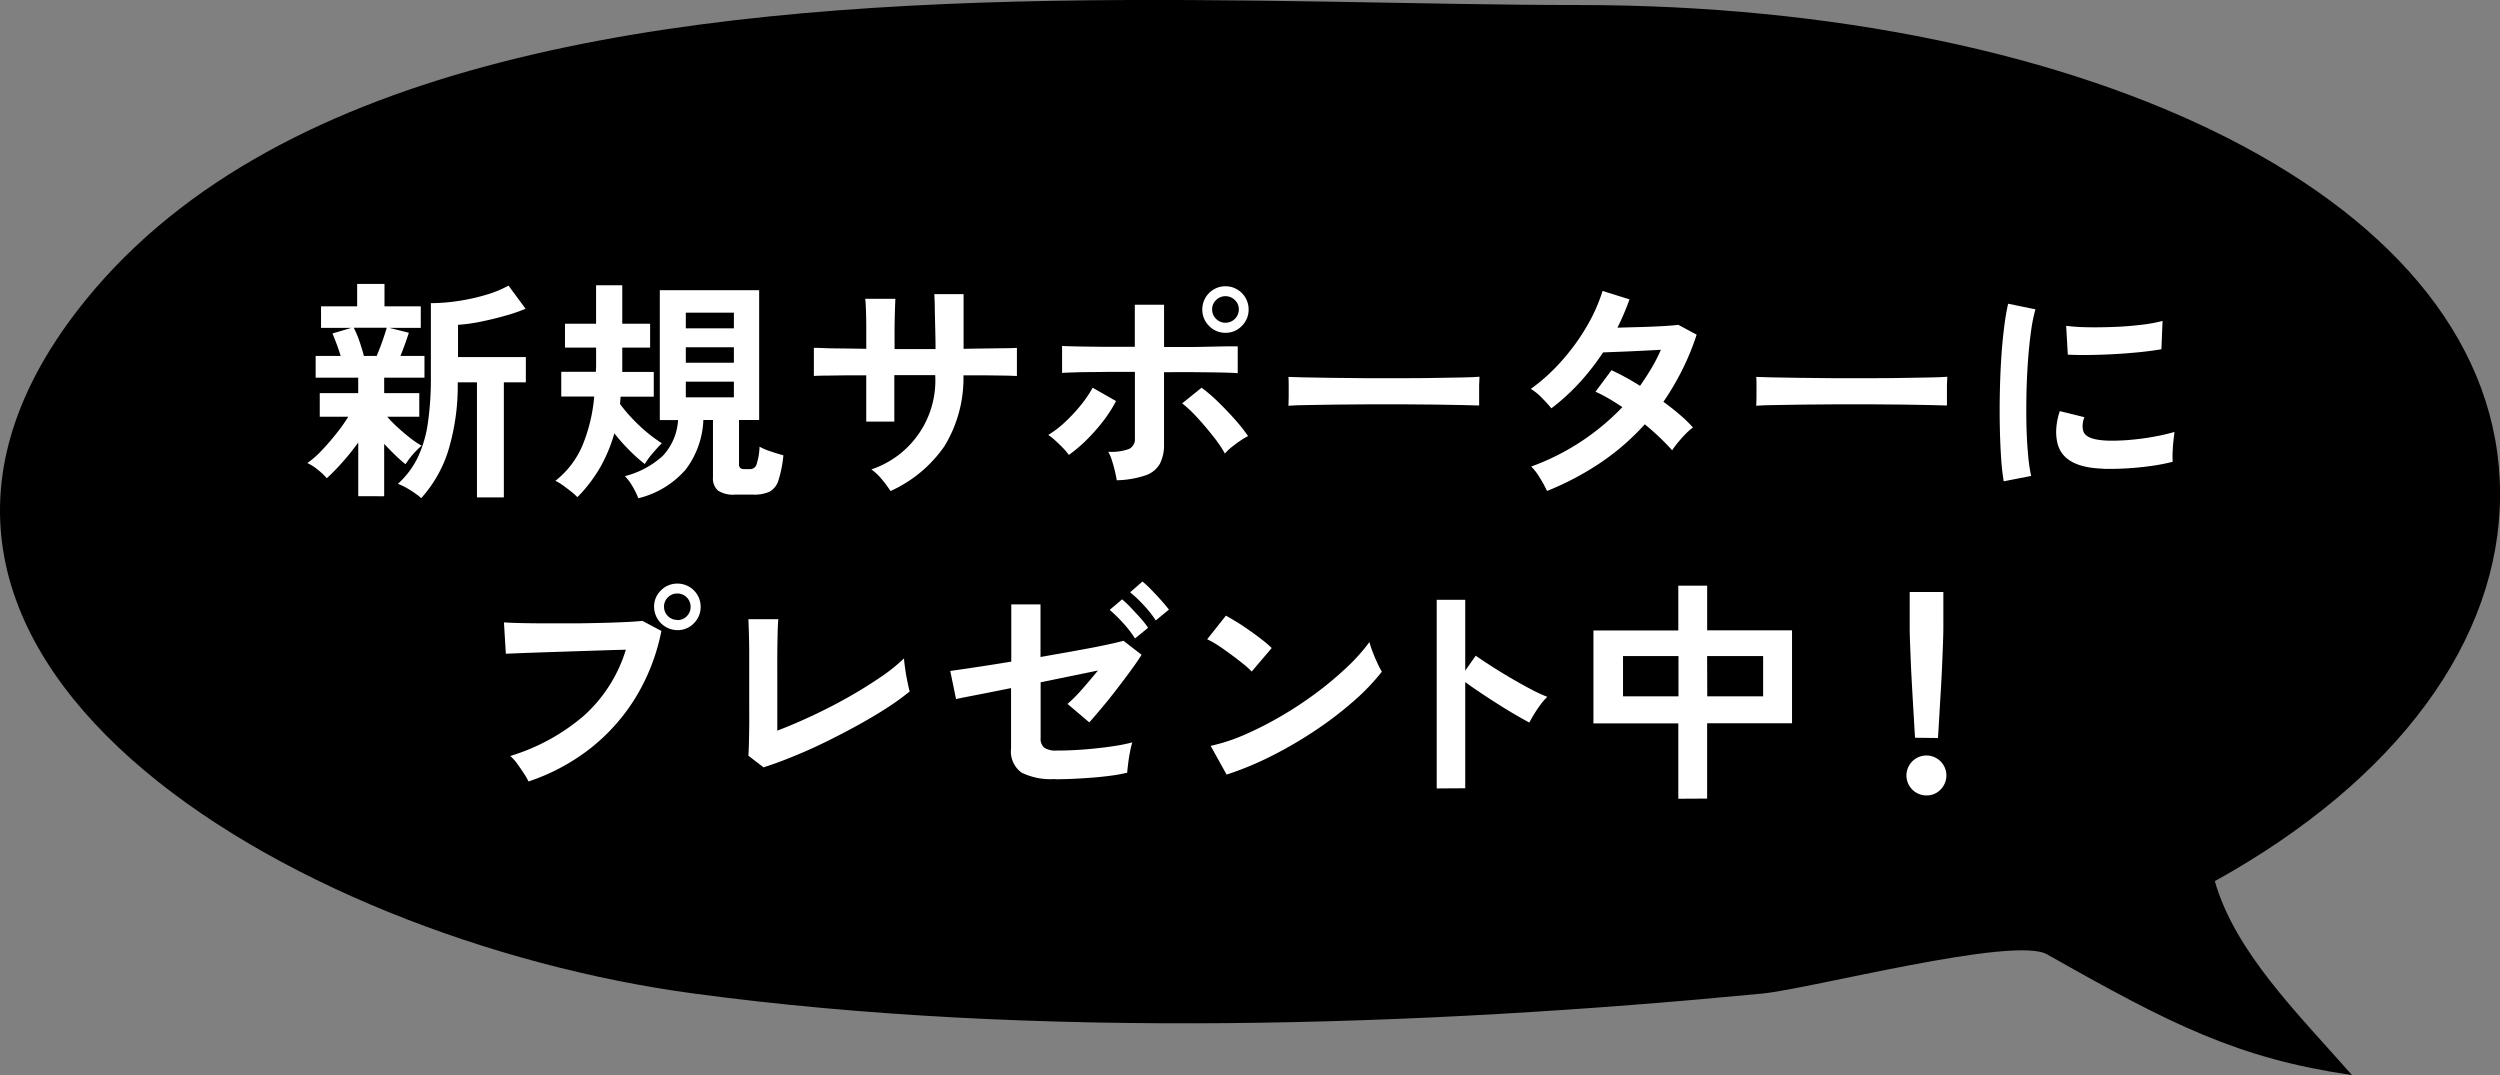
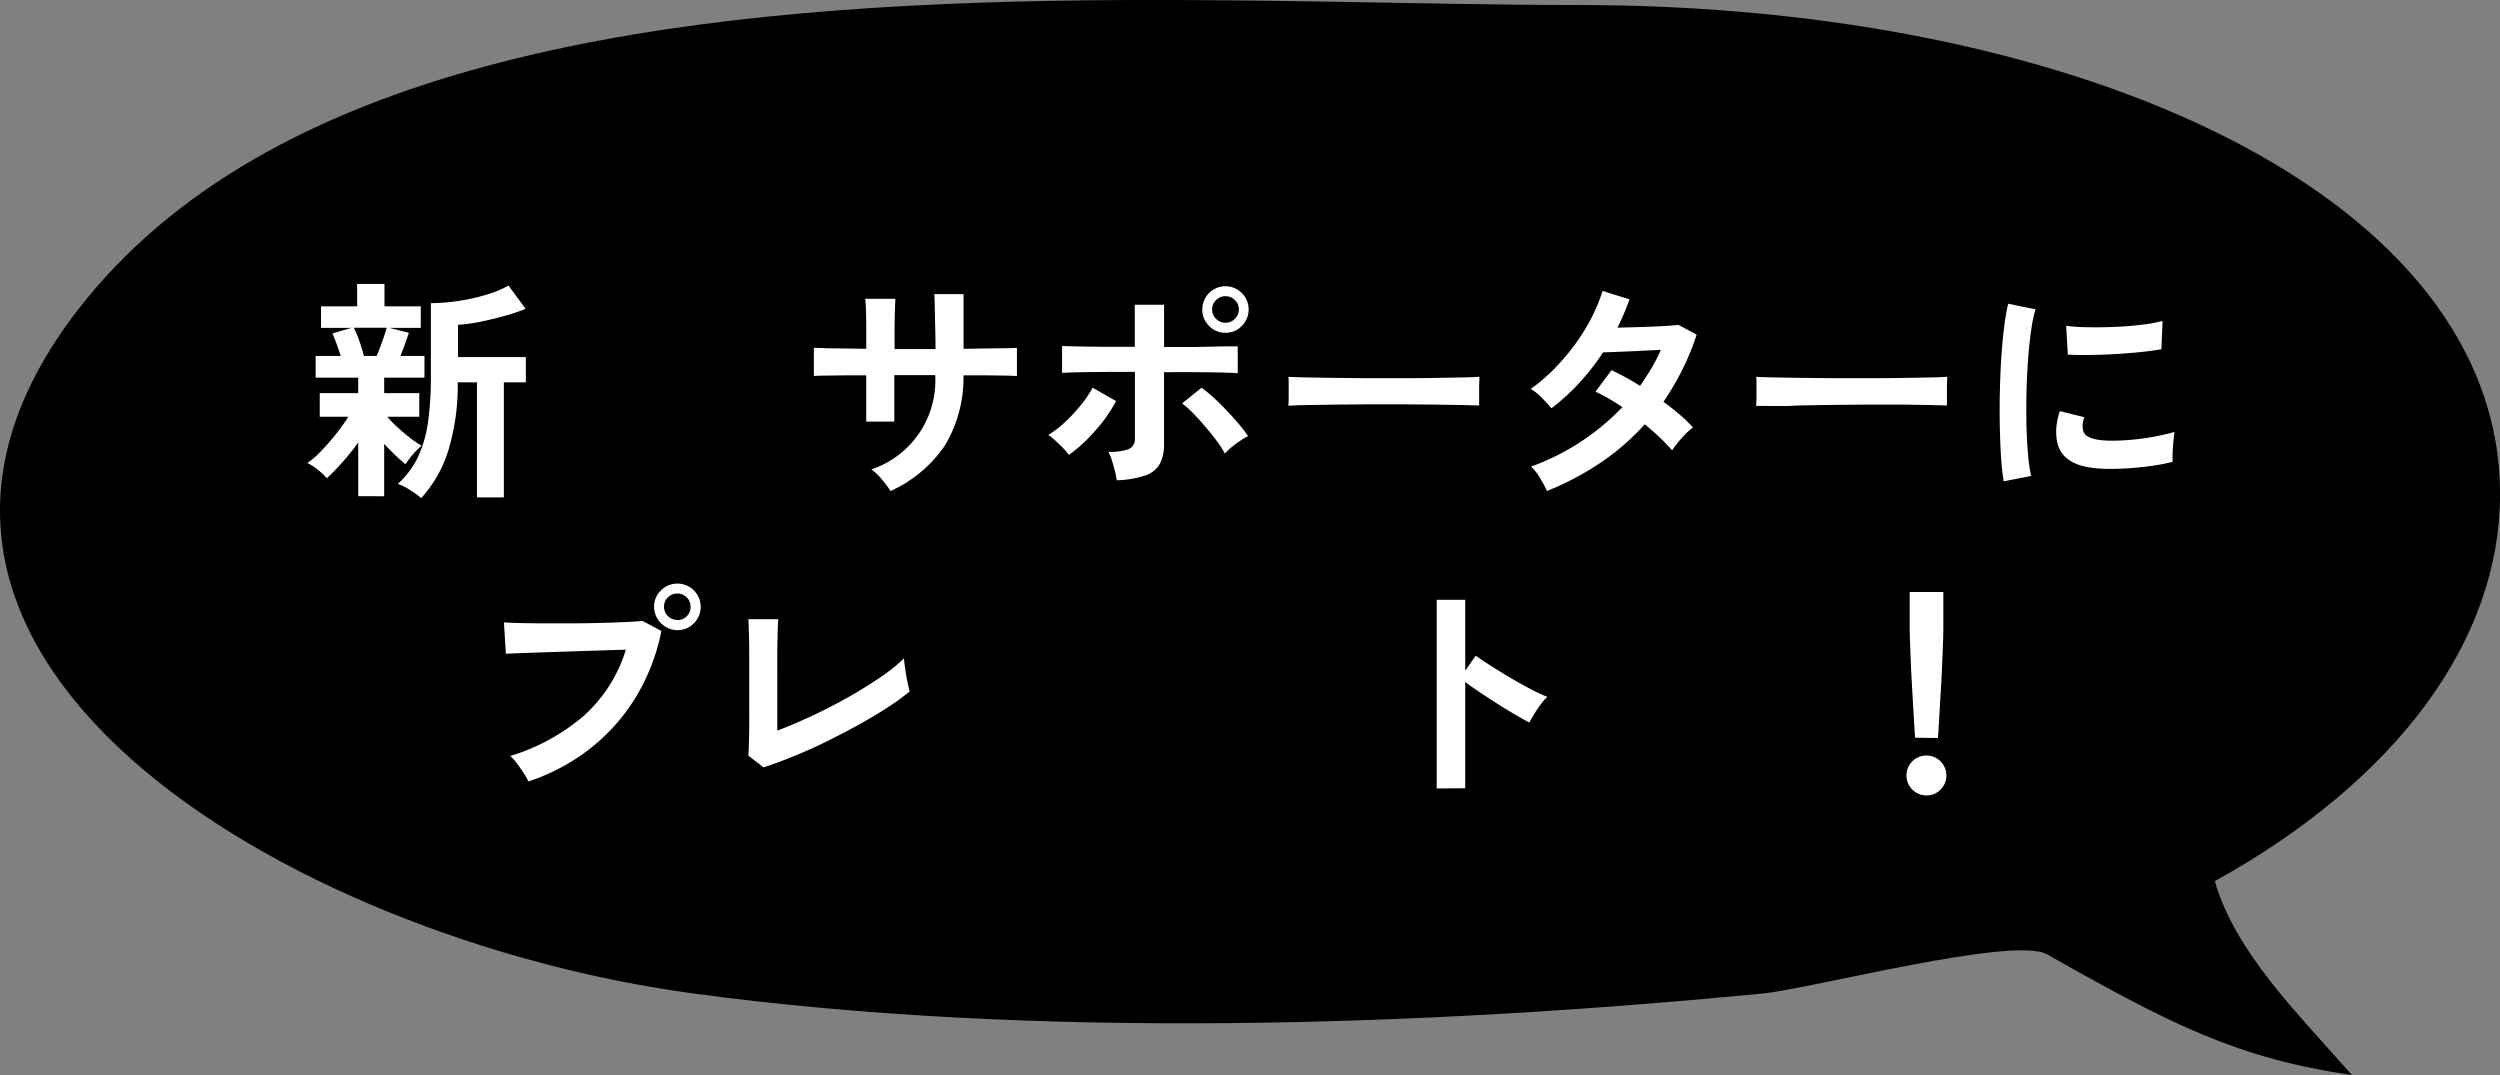
<svg xmlns="http://www.w3.org/2000/svg" width="77.998" height="33.543">
  <rect width="100%" height="100%" fill="#808080" stroke="none" />
  <g data-name="グループ 37649">
    <path data-name="パス 21622" d="M32.767.027C21.028.242 8.808 1.821 2.687 9.344c-8.976 11.03 6.378 19.966 18.972 21.655 10.63 1.429 22.649 1.029 33.315 0 1.509-.146 7.854-1.812 8.891-1.225 3.878 2.195 5.946 3.246 9.516 3.768-1.713-1.943-3.648-3.843-4.281-6.051 5.68-3.146 8.9-7.509 8.9-12.074C78 6.211 65.068.16 49.265.157c-4.822 0-10.6-.238-16.5-.13" />
    <g data-name="グループ 37648" fill="#fff">
      <path data-name="パス 21623" d="M11.177 15.482v-1.678a7.1 7.1 0 01-.5.624 6.386 6.386 0 01-.482.493 1.852 1.852 0 00-.281-.266 1.455 1.455 0 00-.325-.208 2.857 2.857 0 00.442-.387q.237-.248.463-.533a5.178 5.178 0 00.372-.525h-.89v-.737h1.2v-.482H9.848v-.679h.781c-.039-.126-.081-.252-.128-.375s-.089-.232-.128-.325l.591-.175h-.948v-.671h1.127v-.7h.853v.7h1.132v.671h-.978l.606.153a10.693 10.693 0 01-.262.722h.749v.679h-1.257v.482h1.095v.737h-1a3.829 3.829 0 00.314.321q.19.175.39.332a2.935 2.935 0 00.369.251 1.98 1.98 0 00-.175.165 2.352 2.352 0 00-.19.219c-.059.075-.1.14-.138.193a4.1 4.1 0 01-.314-.278 9.061 9.061 0 01-.351-.357v1.634zm.175-4.378h.4a8.17 8.17 0 00.314-.878h-1.028a3.2 3.2 0 01.169.4q.087.248.145.474m1.791 4.441a2.562 2.562 0 00-.354-.255 1.852 1.852 0 00-.376-.19 2.687 2.687 0 00.614-.81 3.723 3.723 0 00.321-1.08 9.73 9.73 0 00.095-1.448v-2.3a5.816 5.816 0 00.836-.065 6.239 6.239 0 00.868-.19 3.5 3.5 0 00.718-.292l.533.722a5.3 5.3 0 01-.627.215q-.372.106-.762.186a5.223 5.223 0 01-.719.1v1.007h2.116v.788h-.686v3.59h-.839v-3.59h-.6a7 7 0 01-.3 2.146 3.992 3.992 0 01-.839 1.466" />
-       <path data-name="パス 21624" d="M18.014 15.512a1.672 1.672 0 00-.19-.172 8.505 8.505 0 00-.255-.193 1.619 1.619 0 00-.241-.146 2.784 2.784 0 00.843-1.1 5.151 5.151 0 00.368-1.529h-1.028v-.773h1.08c0-.063.007-.124.007-.183v-.572h-.971V10.1h.97V8.9h.817v1.2h.869v.744h-.869v.759h.983v.773h-1.032c-.005.034-.009.071-.011.109s-.007.078-.011.117a4.463 4.463 0 00.346.416 5.245 5.245 0 00.47.449 4.309 4.309 0 00.49.361q-.139.139-.293.321a2.534 2.534 0 00-.24.328 4.933 4.933 0 01-.475-.424 5.826 5.826 0 01-.474-.533 4.747 4.747 0 01-.442 1.062 4.524 4.524 0 01-.712.93m1.9.029a2.338 2.338 0 00-.182-.372 1.617 1.617 0 00-.234-.314 2.763 2.763 0 001.183-.634 1.784 1.784 0 00.475-1.116h-.57V9.054h3.1v4.05h-.628v1.372a.159.159 0 00.041.128.212.212 0 00.134.032h.165a.209.209 0 00.2-.127 1.989 1.989 0 00.1-.573 1.889 1.889 0 00.354.15c.153.051.282.091.39.12a3.724 3.724 0 01-.153.777.6.6 0 01-.278.357 1.159 1.159 0 01-.511.092h-.57a.87.87 0 01-.525-.124.5.5 0 01-.16-.416v-1.788h-.3a2.73 2.73 0 01-.547 1.54 2.838 2.838 0 01-1.478.9m1.478-5.3h1.5v-.489h-1.5zm0 1.073h1.5v-.482h-1.5zm0 1.08h1.5v-.489h-1.5z" />
      <path data-name="パス 21625" d="M27.785 15.323a3.359 3.359 0 00-.263-.357 1.72 1.72 0 00-.336-.321 2.924 2.924 0 001.992-2.941h-1.276v1.449h-.876v-1.442h-.689l-.584.008c-.168 0-.288.006-.361.011v-.877c.053 0 .162 0 .325.008s.36.008.591.011.471.006.719.011v-.649c0-.209-.005-.395-.01-.558s-.013-.281-.023-.354h.941a27.198 27.198 0 00-.025.923c-.002.212 0 .427 0 .646h1.278q0-.255-.008-.584t-.015-.639c0-.206-.009-.371-.014-.492h.912v1.707q.357-.007.69-.011l.591-.008c.172 0 .3-.006.383-.011v.876c-.078 0-.2-.008-.375-.011l-.6-.008h-.693a4.071 4.071 0 01-.591 2.207 4.084 4.084 0 01-1.678 1.4" />
      <path data-name="パス 21626" d="M33.347 14.192a1.883 1.883 0 00-.183-.216 5.3 5.3 0 00-.241-.233 1.564 1.564 0 00-.219-.172 3.211 3.211 0 00.539-.416 5.158 5.158 0 00.486-.525 3.665 3.665 0 00.361-.533l.73.416a4.459 4.459 0 01-.4.624 5.894 5.894 0 01-.523.591 4.447 4.447 0 01-.546.463m1.488.78c-.01-.073-.029-.164-.055-.273s-.057-.219-.091-.329a1.273 1.273 0 00-.117-.274 1.6 1.6 0 00.657-.091.34.34 0 00.175-.332v-2.071h-.7l-.686.008c-.216 0-.4.006-.558.011s-.266.01-.328.014v-.84q.146.008.5.015t.82.011h.949V9.507h.913v1.32h.734c.247 0 .475-.006.689-.011l.554-.011h.321v.84q-.132-.015-.482-.022c-.234-.005-.509-.008-.825-.011s-.646 0-.992 0v2.248a1.287 1.287 0 01-.128.606.811.811 0 01-.449.365 3.028 3.028 0 01-.9.153m3.378-.831a3.848 3.848 0 00-.365-.536q-.234-.3-.488-.576a3.923 3.923 0 00-.482-.457l.606-.488a5.117 5.117 0 01.525.452q.276.27.525.551a5.073 5.073 0 01.4.507 1.9 1.9 0 00-.251.15c-.1.065-.185.134-.27.2a1.523 1.523 0 00-.2.193m.015-3.766a.689.689 0 01-.511-.215.707.707 0 01-.211-.515.722.722 0 111.445 0 .71.71 0 01-.211.515.69.69 0 01-.511.215m0-.314a.407.407 0 00.292-.12.4.4 0 00.124-.3.387.387 0 00-.124-.288.414.414 0 00-.584 0 .387.387 0 00-.124.288.4.4 0 00.124.3.4.4 0 00.292.12" />
      <path data-name="パス 21627" d="M40.198 12.665c0-.068.008-.16.008-.278v-.35c0-.117 0-.209-.008-.278.092.005.257.01.492.015s.518.01.846.014.68.009 1.055.011.749 0 1.124 0 .728 0 1.062-.008.621-.01.864-.015.416-.012.518-.022c-.005.063-.009.153-.011.27s0 .235 0 .354v.273c-.122 0-.3-.01-.536-.014l-.825-.014q-.471-.008-1-.008h-1.065q-.539 0-1.028.008l-.88.014c-.26 0-.466.012-.616.022" />
      <path data-name="パス 21628" d="M48.268 15.322a3.944 3.944 0 00-.233-.427 1.69 1.69 0 00-.263-.339 7.443 7.443 0 002.845-1.854 7.32 7.32 0 00-.43-.27 4.173 4.173 0 00-.409-.211l.5-.671a7.589 7.589 0 01.889.488q.19-.27.358-.551a4.881 4.881 0 00.292-.573l-.661.033q-.354.018-.66.029l-.482.019a7.446 7.446 0 01-.722.93 6.614 6.614 0 01-.89.814 4.351 4.351 0 00-.307-.336 1.567 1.567 0 00-.336-.269 5.781 5.781 0 00.959-.869 6.615 6.615 0 00.782-1.072 5.387 5.387 0 00.5-1.116l.839.263q-.08.226-.175.448a9.124 9.124 0 01-.2.435l.7-.019q.376-.01.7-.029c.219-.012.387-.025.5-.04l.57.306a7.873 7.873 0 01-.453 1.106 8.347 8.347 0 01-.584.989q.278.2.522.412a3.93 3.93 0 01.4.39 1.769 1.769 0 00-.229.2 4.3 4.3 0 00-.241.269 2.667 2.667 0 00-.179.241 7.722 7.722 0 00-.854-.81 7.516 7.516 0 01-1.382 1.2 9.02 9.02 0 01-1.676.883" />
-       <path data-name="パス 21629" d="M54.793 12.665c0-.068.008-.16.008-.278v-.35c0-.117 0-.209-.008-.278.092.005.257.01.492.015s.518.01.846.014.68.009 1.055.011.749 0 1.124 0 .728 0 1.062-.008.621-.01.864-.015.416-.012.518-.022c-.005.063-.009.153-.011.27s0 .235 0 .354v.273c-.122 0-.3-.01-.536-.014l-.825-.014q-.471-.008-1-.008h-1.065q-.539 0-1.028.008l-.88.014c-.26 0-.466.012-.616.022" />
+       <path data-name="パス 21629" d="M54.793 12.665c0-.068.008-.16.008-.278v-.35c0-.117 0-.209-.008-.278.092.005.257.01.492.015s.518.01.846.014.68.009 1.055.011.749 0 1.124 0 .728 0 1.062-.008.621-.01.864-.015.416-.012.518-.022c-.005.063-.009.153-.011.27s0 .235 0 .354v.273c-.122 0-.3-.01-.536-.014l-.825-.014h-1.065q-.539 0-1.028.008l-.88.014c-.26 0-.466.012-.616.022" />
      <path data-name="パス 21630" d="M62.514 15.016a7.26 7.26 0 01-.081-.734q-.029-.434-.04-.949t0-1.062q.011-.547.043-1.069t.089-.967a7.263 7.263 0 01.127-.759l.853.175a4.709 4.709 0 00-.138.682q-.059.42-.095.919t-.048 1.025q-.01.525 0 1.022c.01.33.026.63.052.9a4.791 4.791 0 00.095.65zm3.1-.394q-1.263-.036-1.43-.825a1.573 1.573 0 01-.029-.438 2.172 2.172 0 01.109-.533l.767.19a.809.809 0 00-.055.248.565.565 0 00.026.2q.095.263.773.284a6.385 6.385 0 00.7-.026c.251-.022.5-.055.737-.1a6.039 6.039 0 00.631-.146c-.011.068-.02.161-.033.278s-.02.235-.026.354 0 .218 0 .3a6.14 6.14 0 01-.734.138 9.354 9.354 0 01-1.441.081m-1.095-3.561l-.051-.9a6.176 6.176 0 00.679.044c.267.005.546 0 .835-.011s.567-.034.832-.066a4.509 4.509 0 00.661-.12l-.036.883c-.195.034-.421.065-.679.091s-.525.047-.8.062-.537.023-.788.026-.469 0-.653-.011" />
      <path data-name="パス 21631" d="M16.489 24.381a2.137 2.137 0 00-.142-.248q-.1-.152-.211-.306a1.441 1.441 0 00-.216-.241 6.345 6.345 0 002.3-1.259 4.559 4.559 0 001.306-2.056q-.343.007-.777.022l-.894.029-.88.029-.734.026-.459.019-.059-.978q.211.015.558.022c.231.005.485.008.763.008h.861c.297 0 .583-.008.858-.014s.524-.016.748-.026.4-.023.533-.037l.591.314a6.353 6.353 0 01-.813 2.091 6.04 6.04 0 01-1.416 1.583 6.428 6.428 0 01-1.917 1.022m4.648-4.721a.735.735 0 01-.73-.73.693.693 0 01.215-.511.71.71 0 01.515-.211.722.722 0 01.723.722.71.71 0 01-.211.515.691.691 0 01-.512.215m0-.314a.394.394 0 00.289-.12.4.4 0 00.12-.3.411.411 0 00-.409-.409.4.4 0 00-.3.12.4.4 0 00-.12.288.411.411 0 00.416.416" />
      <path data-name="パス 21632" d="M23.824 23.942l-.475-.365c.005-.058.01-.168.015-.328s.008-.353.011-.577 0-.466 0-.726v-1.57c0-.251-.005-.469-.011-.657s-.01-.322-.015-.4h.934c-.009.087-.017.229-.021.423s-.009.414-.011.657 0 .489 0 .737v1.66a16.91 16.91 0 002.193-1.032c.368-.207.7-.415 1.01-.624a5.513 5.513 0 00.752-.6c0 .083.017.193.036.333s.043.273.07.4.049.231.069.3a7.684 7.684 0 01-.7.507c-.275.178-.575.356-.9.536s-.661.354-1 .521-.681.32-1.014.456-.643.251-.93.343" />
-       <path data-name="パス 21633" d="M32.923 24.305a2.062 2.062 0 01-1.051-.2.814.814 0 01-.328-.752v-1.885c-.287.058-.554.112-.8.16l-.616.12a9.475 9.475 0 00-.3.062l-.181-.876.776-.114q.515-.077 1.128-.178v-1.786h.912v1.642l1.12-.2c.357-.063.668-.123.93-.179s.443-.1.54-.127l.562.437c-.077.127-.185.284-.321.471s-.284.383-.441.588-.314.4-.468.584-.287.34-.4.466l-.679-.576a4.626 4.626 0 00.449-.452q.258-.292.5-.591-.344.073-.814.168l-.974.2v1.737a.361.361 0 00.117.306.655.655 0 00.387.087q.416 0 .872-.036t.85-.095a5.726 5.726 0 00.635-.124 2.486 2.486 0 00-.073.3c-.024.123-.044.245-.058.365s-.026.213-.029.281a4.749 4.749 0 01-.5.091c-.2.027-.406.049-.622.065s-.421.029-.616.037-.36.011-.5.011m2.481-4.393a3.283 3.283 0 00-.372-.482 4.565 4.565 0 00-.417-.409l.387-.329a2.963 2.963 0 01.266.252c.1.109.208.221.31.336a2.5 2.5 0 01.234.3zm.649-.562a3.516 3.516 0 00-.379-.478 4.049 4.049 0 00-.422-.4l.385-.336a3.022 3.022 0 01.271.252c.107.109.212.221.314.336s.182.211.241.288z" />
-       <path data-name="パス 21634" d="M39.052 20.952a2.644 2.644 0 00-.266-.241q-.173-.139-.38-.292c-.139-.1-.274-.2-.4-.281a2.788 2.788 0 00-.343-.193l.584-.737c.1.053.211.122.342.2s.266.173.406.27.268.193.39.288a3.158 3.158 0 01.291.252zm-.781 3.218l-.5-.9a5.619 5.619 0 001.091-.361 10.816 10.816 0 001.149-.591 11.571 11.571 0 001.095-.729 10.585 10.585 0 00.938-.792 5.692 5.692 0 00.682-.766 2.316 2.316 0 00.1.306q.069.183.149.354a2.88 2.88 0 00.138.266 6.8 6.8 0 01-.894.93 11.372 11.372 0 01-1.186.905 12.889 12.889 0 01-1.357.791 9.748 9.748 0 01-1.408.584" />
      <path data-name="パス 21635" d="M44.824 24.599v-5.886h.89v2.21l.328-.466q.175.124.463.31t.617.379c.219.129.43.247.634.354a4.939 4.939 0 00.518.241 1.841 1.841 0 00-.2.229 3.662 3.662 0 00-.208.307c-.063.1-.114.193-.153.266a16.272 16.272 0 01-.982-.578c-.192-.122-.377-.242-.554-.361s-.333-.227-.463-.324v3.313z" />
-       <path data-name="パス 21636" d="M52.362 24.92v-2.35h-2.648v-2.9h2.648v-1.398h.9v1.393h2.648v2.9h-2.649v2.35zm-1.725-3.196h1.73v-1.255h-1.73zm2.628 0h1.743v-1.255h-1.747z" />
      <path data-name="パス 21637" d="M60.106 24.817a.623.623 0 11.438-.183.595.595 0 01-.438.183m-.358-1.8q-.015-.226-.036-.6c-.014-.245-.031-.51-.047-.8s-.032-.564-.044-.839-.021-.518-.029-.73-.011-.363-.011-.456v-1.123h1.05V19.6q0 .139-.011.456c-.008.211-.017.455-.029.73s-.026.554-.044.839-.032.55-.047.8-.026.445-.037.6z" />
    </g>
  </g>
</svg>